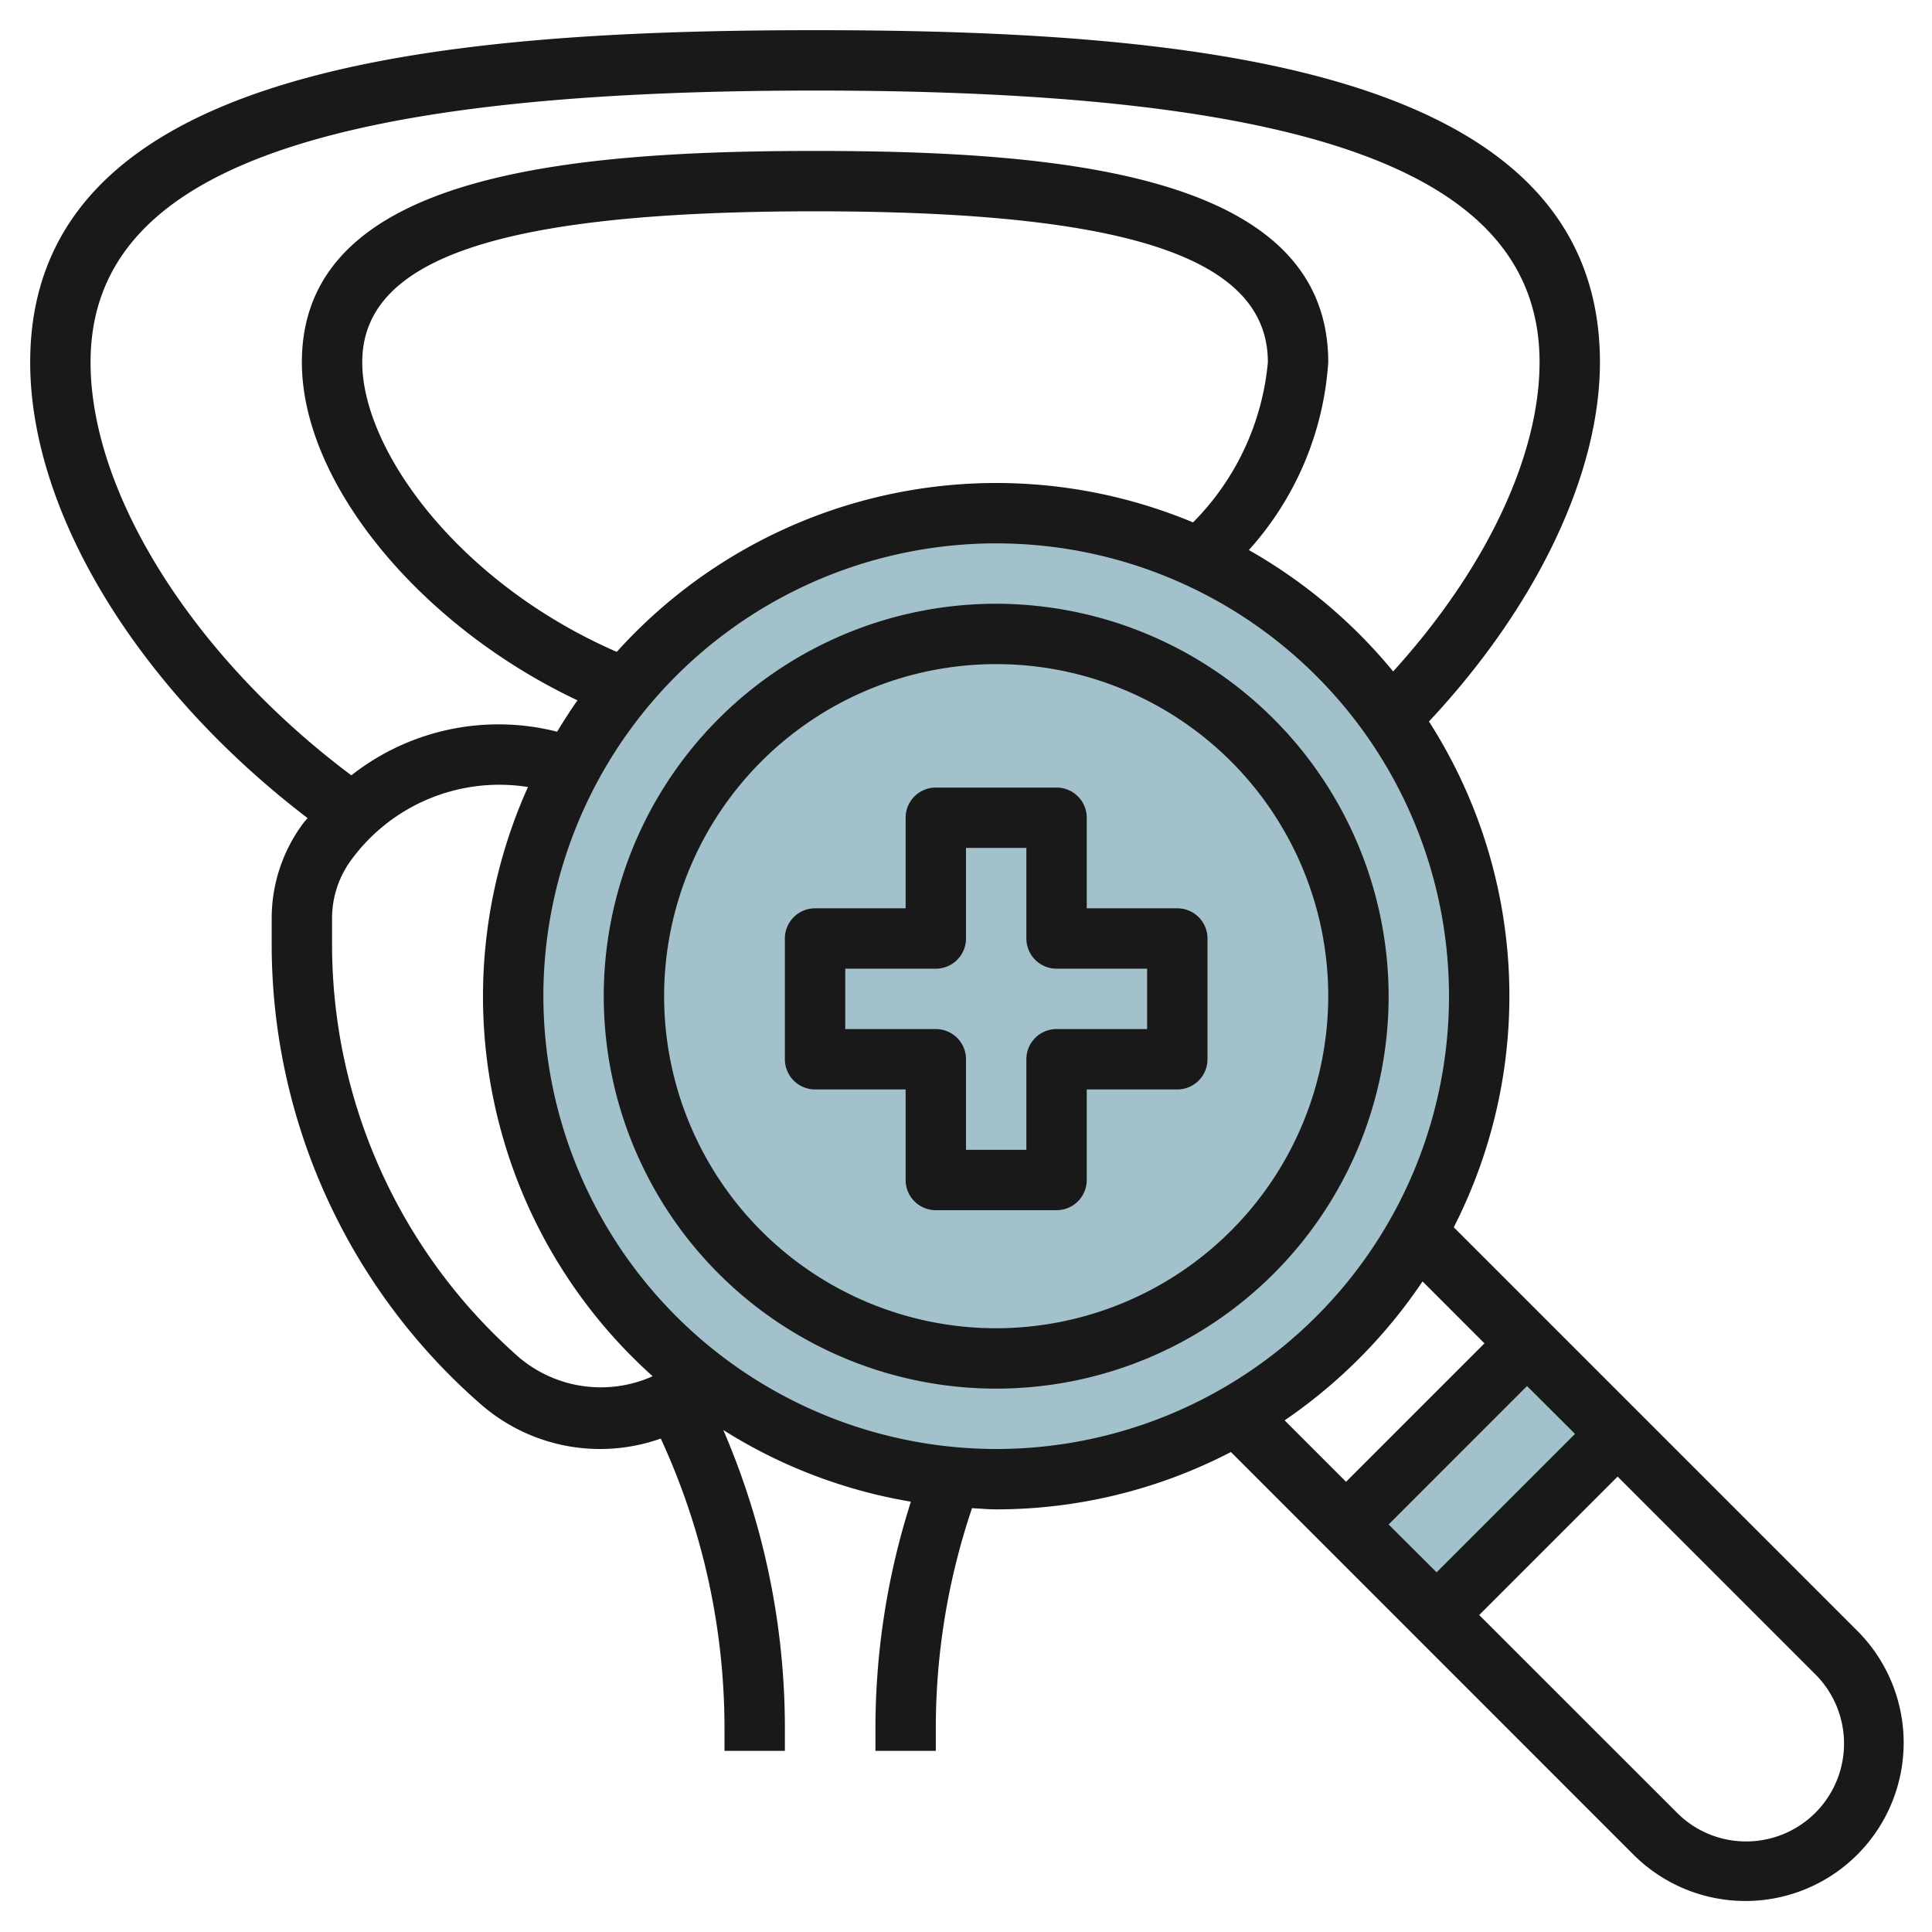
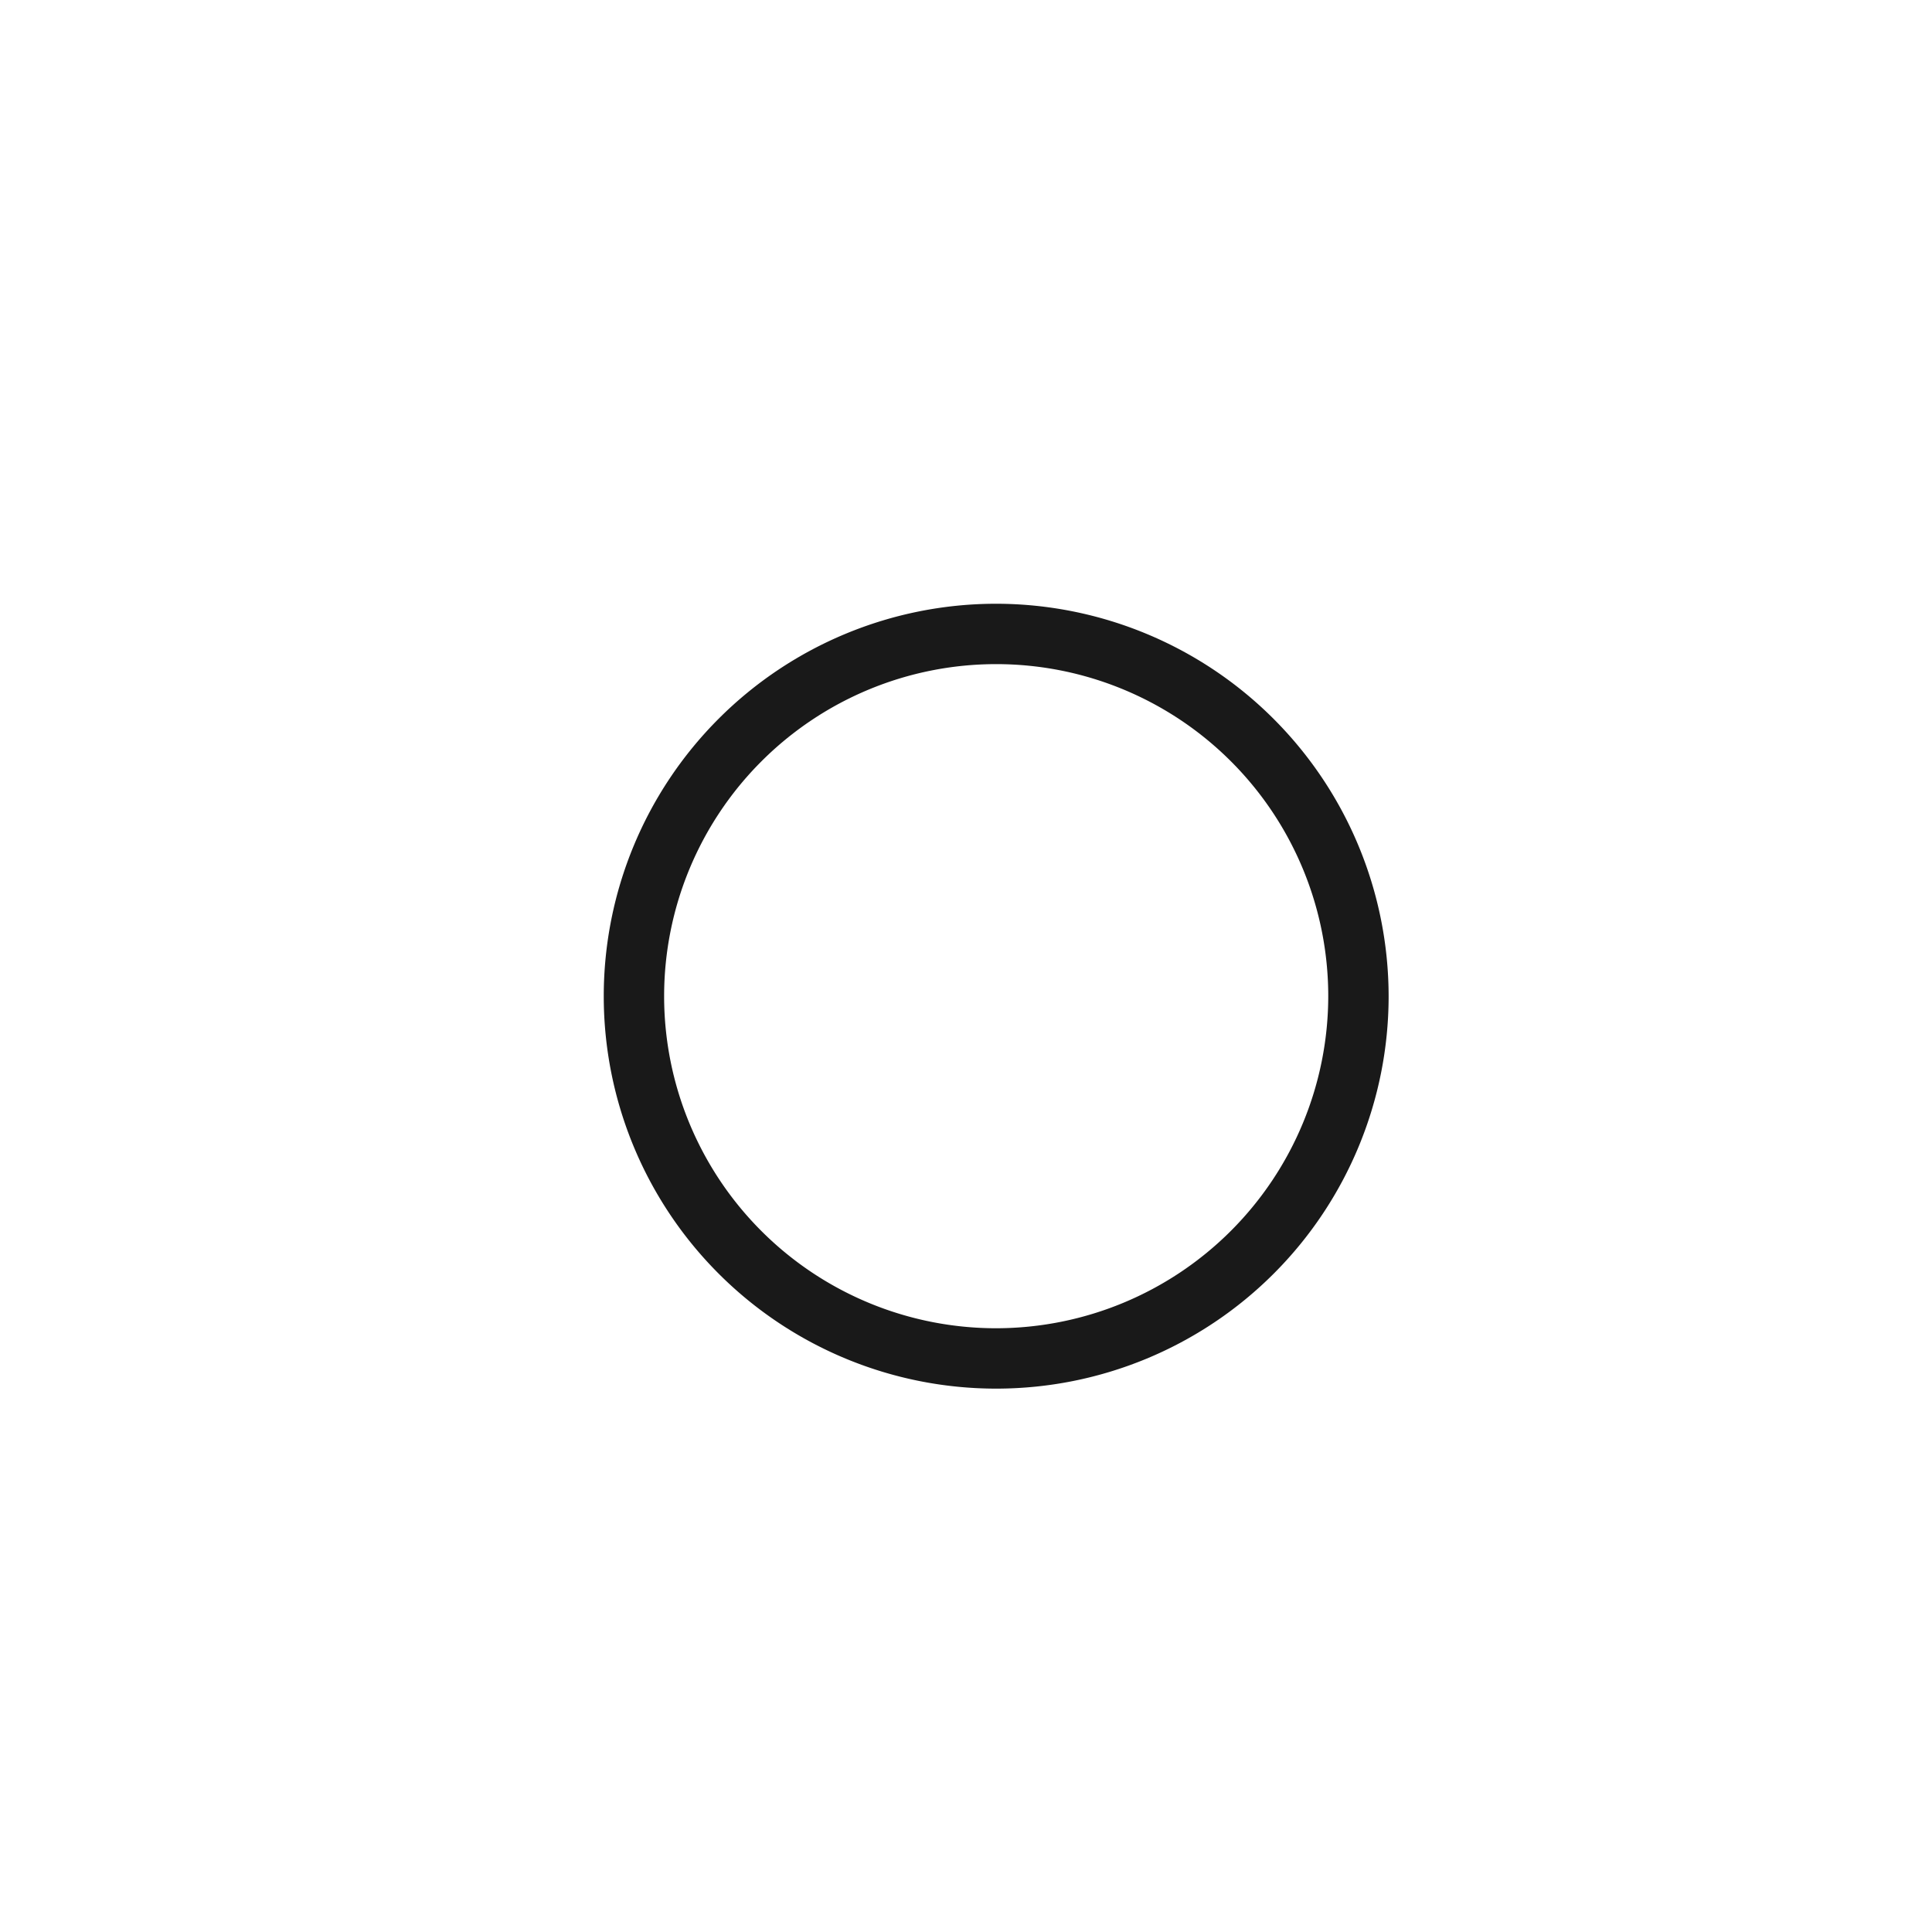
<svg xmlns="http://www.w3.org/2000/svg" id="Layer_3" height="512" viewBox="0 0 64 64" width="512" data-name="Layer 3">
-   <path d="m44.847 46.968h8.485v4.243h-8.485z" fill="#a3c1ca" transform="matrix(.707 -.707 .707 .707 -20.334 49.09)" />
-   <circle cx="33" cy="33" fill="#a3c1ca" r="16" />
  <g fill="#191919">
-     <path d="m48.158 40.655a16.849 16.849 0 0 0 -.822-16.755c3.548-3.786 5.664-8.183 5.664-11.9 0-9.693-13.143-11-26-11s-26 1.307-26 11c0 4.984 3.578 10.816 9.189 15.1-.045.058-.1.109-.142.169a5.269 5.269 0 0 0 -1.047 3.143v.869a20.215 20.215 0 0 0 6.9 15.213 6.009 6.009 0 0 0 5.989 1.16 22.924 22.924 0 0 1 2.111 9.557v.789h2v-.789a24.943 24.943 0 0 0 -2.039-9.839 16.858 16.858 0 0 0 6.214 2.373 24.685 24.685 0 0 0 -1.175 7.466v.789h2v-.789a22.722 22.722 0 0 1 1.2-7.251c.266.012.527.04.8.04a16.883 16.883 0 0 0 7.776-1.9l13.364 13.366a5.243 5.243 0 0 0 7.414-7.415zm4.017 6.845-4.586 4.586-1.589-1.586 4.585-4.586zm-49.175-35.5c0-6.225 7.4-9 24-9s24 2.775 24 9c0 3.13-1.806 6.892-4.85 10.242a17.1 17.1 0 0 0 -4.78-4.021 10.294 10.294 0 0 0 2.63-6.221c0-6.168-8.594-7-17-7s-17 .832-17 7c0 4.01 3.925 8.742 9.13 11.2-.239.337-.46.685-.674 1.039a7.879 7.879 0 0 0 -6.817 1.445c-5.191-3.884-8.639-9.307-8.639-13.684zm17.431 9.594c-5.222-2.274-8.431-6.668-8.431-9.594 0-3.458 4.626-5 15-5s15 1.542 15 5a8.641 8.641 0 0 1 -2.479 5.305 16.926 16.926 0 0 0 -19.09 4.289zm-3.211 23.394a18.21 18.21 0 0 1 -6.22-13.707v-.869a3.255 3.255 0 0 1 .647-1.941 6.074 6.074 0 0 1 5.843-2.4 16.893 16.893 0 0 0 4.131 19.519 4.2 4.2 0 0 1 -4.401-.602zm.78-11.988a15 15 0 1 1 15 15 15.017 15.017 0 0 1 -15-15zm29.124 9.448 2.051 2.052-4.586 4.586-2.034-2.035a17.16 17.16 0 0 0 4.569-4.603zm10.723 18.552a3.224 3.224 0 0 1 -2.293-.949l-6.554-6.551 4.586-4.586 6.551 6.552a3.242 3.242 0 0 1 -2.29 5.534z" />
    <path d="m33 20a13 13 0 1 0 13 13 13.015 13.015 0 0 0 -13-13zm0 24a11 11 0 1 1 11-11 11.013 11.013 0 0 1 -11 11z" />
-     <path d="m39 30.089h-3v-3a1 1 0 0 0 -1-1h-4a1 1 0 0 0 -1 1v3h-3a1 1 0 0 0 -1 1v4a1 1 0 0 0 1 1h3v3a1 1 0 0 0 1 1h4a1 1 0 0 0 1-1v-3h3a1 1 0 0 0 1-1v-4a1 1 0 0 0 -1-1zm-1 4h-3a1 1 0 0 0 -1 1v3h-2v-3a1 1 0 0 0 -1-1h-3v-2h3a1 1 0 0 0 1-1v-3h2v3a1 1 0 0 0 1 1h3z" />
  </g>
</svg>